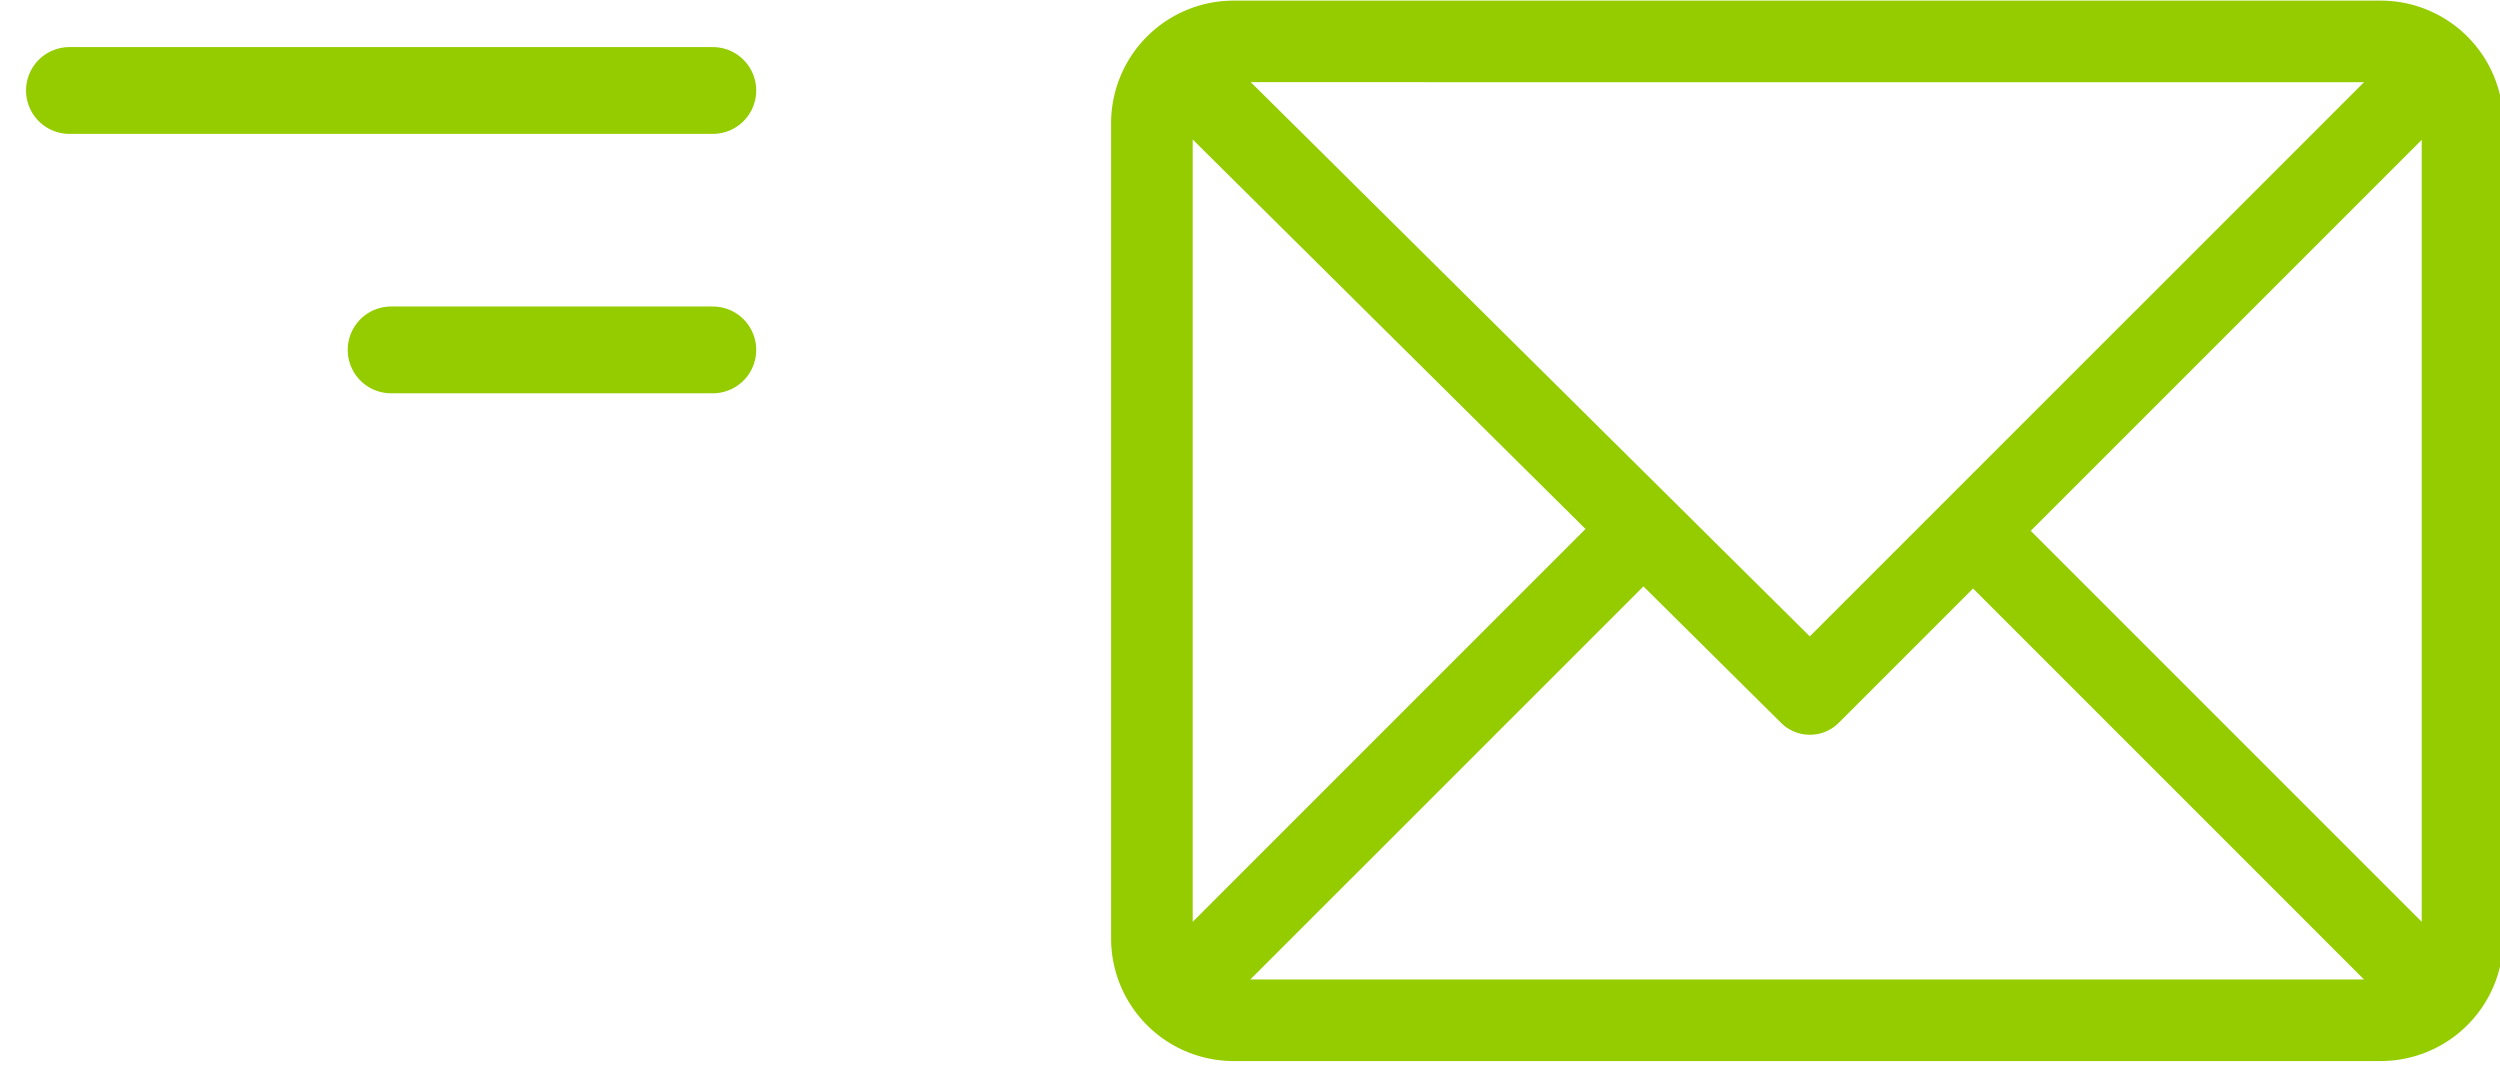
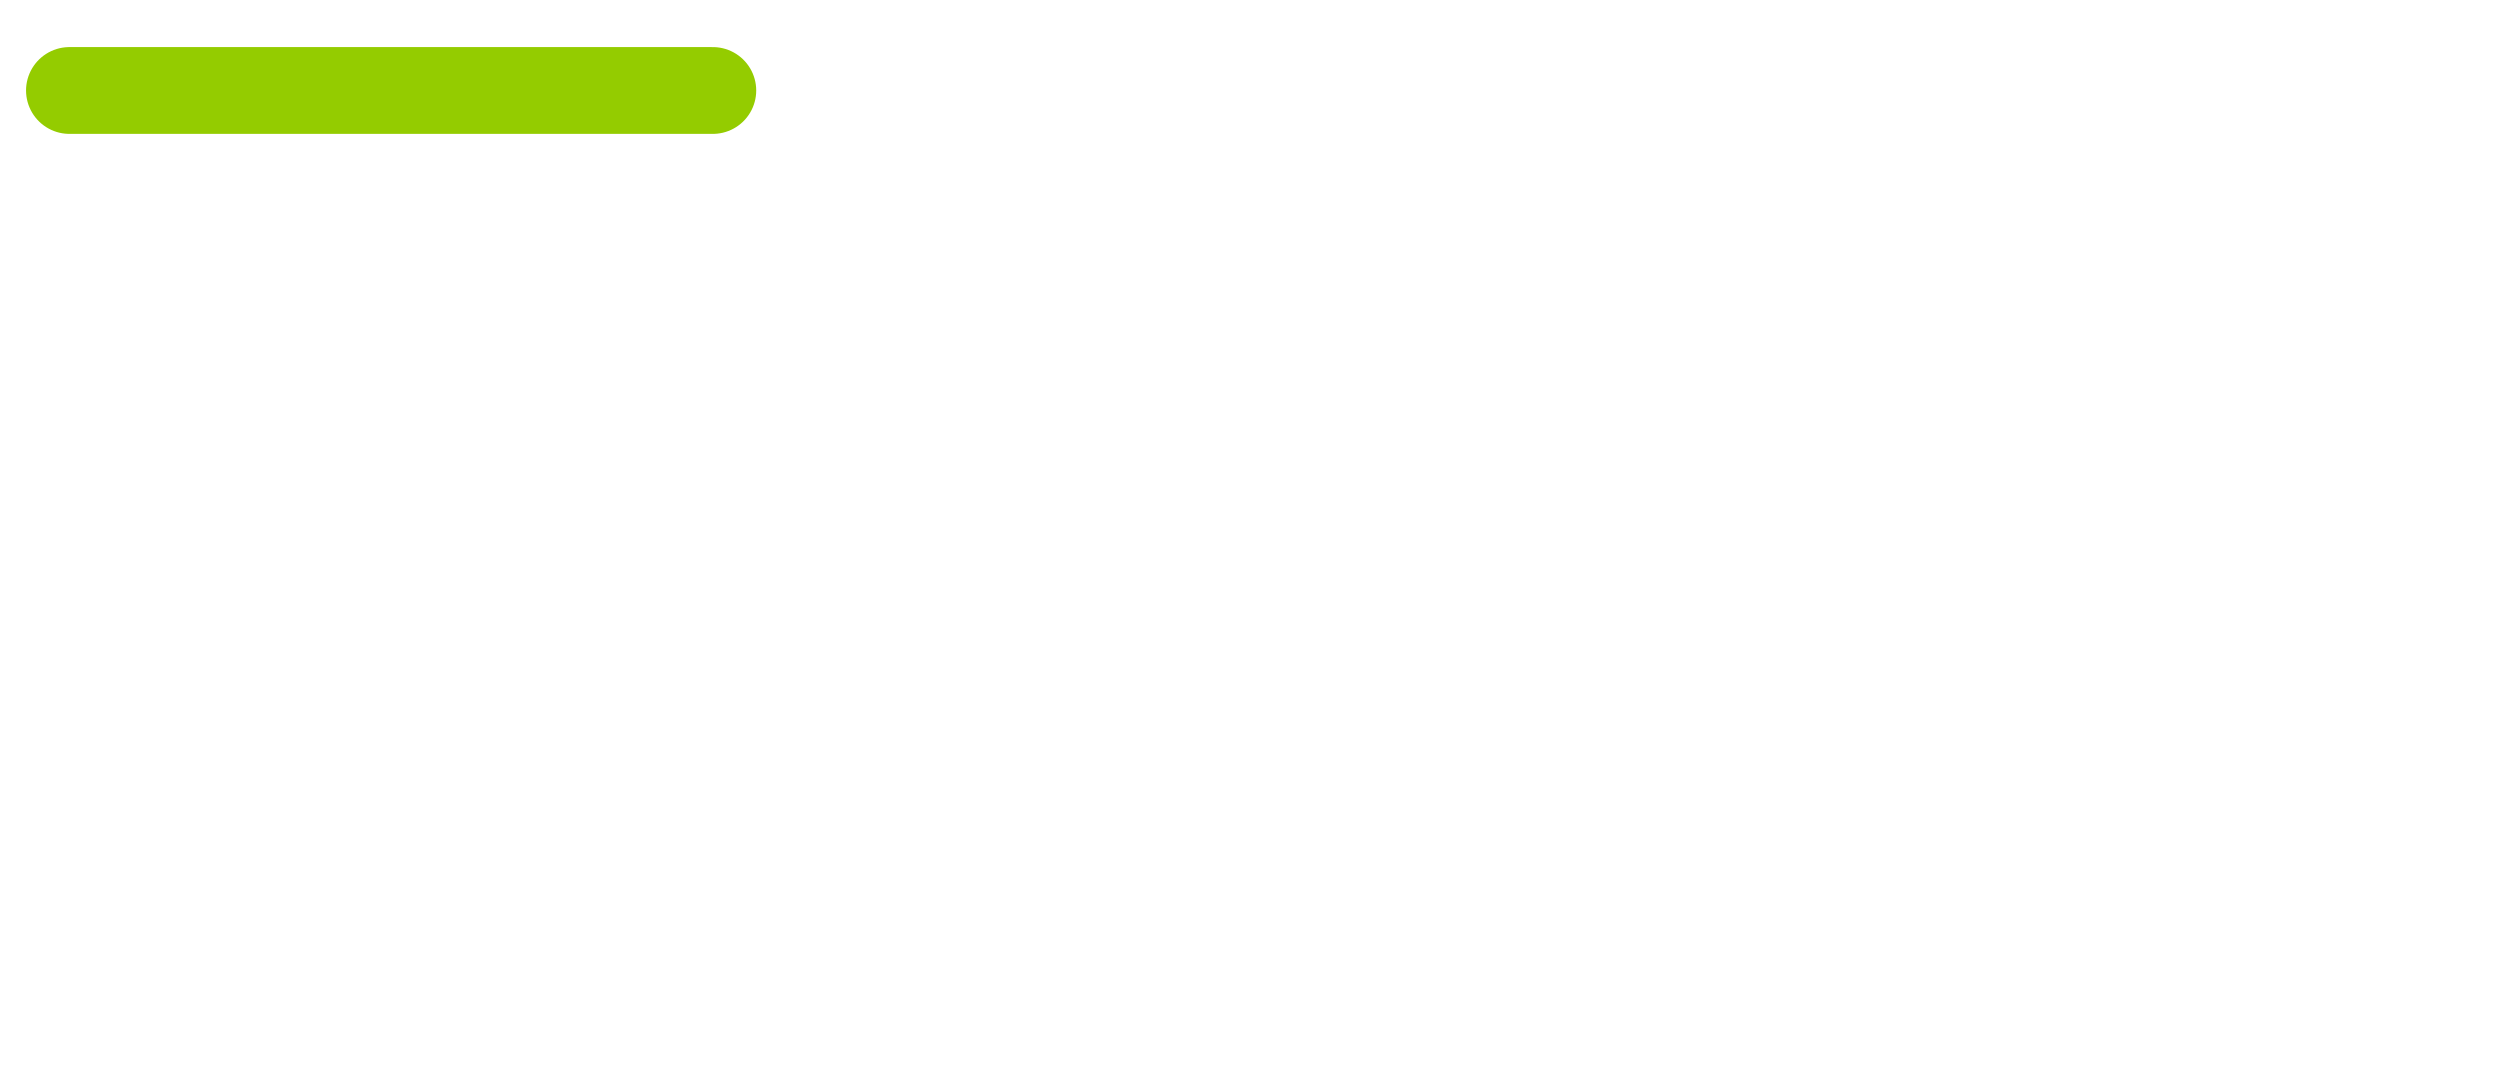
<svg xmlns="http://www.w3.org/2000/svg" width="72" height="31" viewBox="0 0 72 31">
  <g>
    <g>
      <g>
        <g>
-           <path fill="#94CC00" d="M69.745 26.548l-11.26-11.26 11.26-11.26zm-33.735 1.66l11.321-11.32 3.967 3.933c.46.455 1.2.453 1.658-.004l3.868-3.868 11.26 11.26zm-1.66-1.66V4.018l11.313 11.216zm33.733-24.18L52.122 18.328l-16.1-15.962zm.487-2.35H35.524A3.53 3.53 0 0 0 32 3.542v23.492a3.53 3.53 0 0 0 3.524 3.524H68.57a3.53 3.53 0 0 0 3.524-3.524V3.542A3.53 3.53 0 0 0 68.57.018z" />
-         </g>
+           </g>
      </g>
    </g>
    <g>
      <path fill="none" stroke="#94CC00" stroke-linecap="round" stroke-miterlimit="20" stroke-width="2.5" d="M2 2.606h18.529" />
    </g>
    <g>
-       <path fill="none" stroke="#94CC00" stroke-linecap="round" stroke-miterlimit="20" stroke-width="2.5" d="M11.264 10.077h9.265" />
-     </g>
+       </g>
  </g>
</svg>